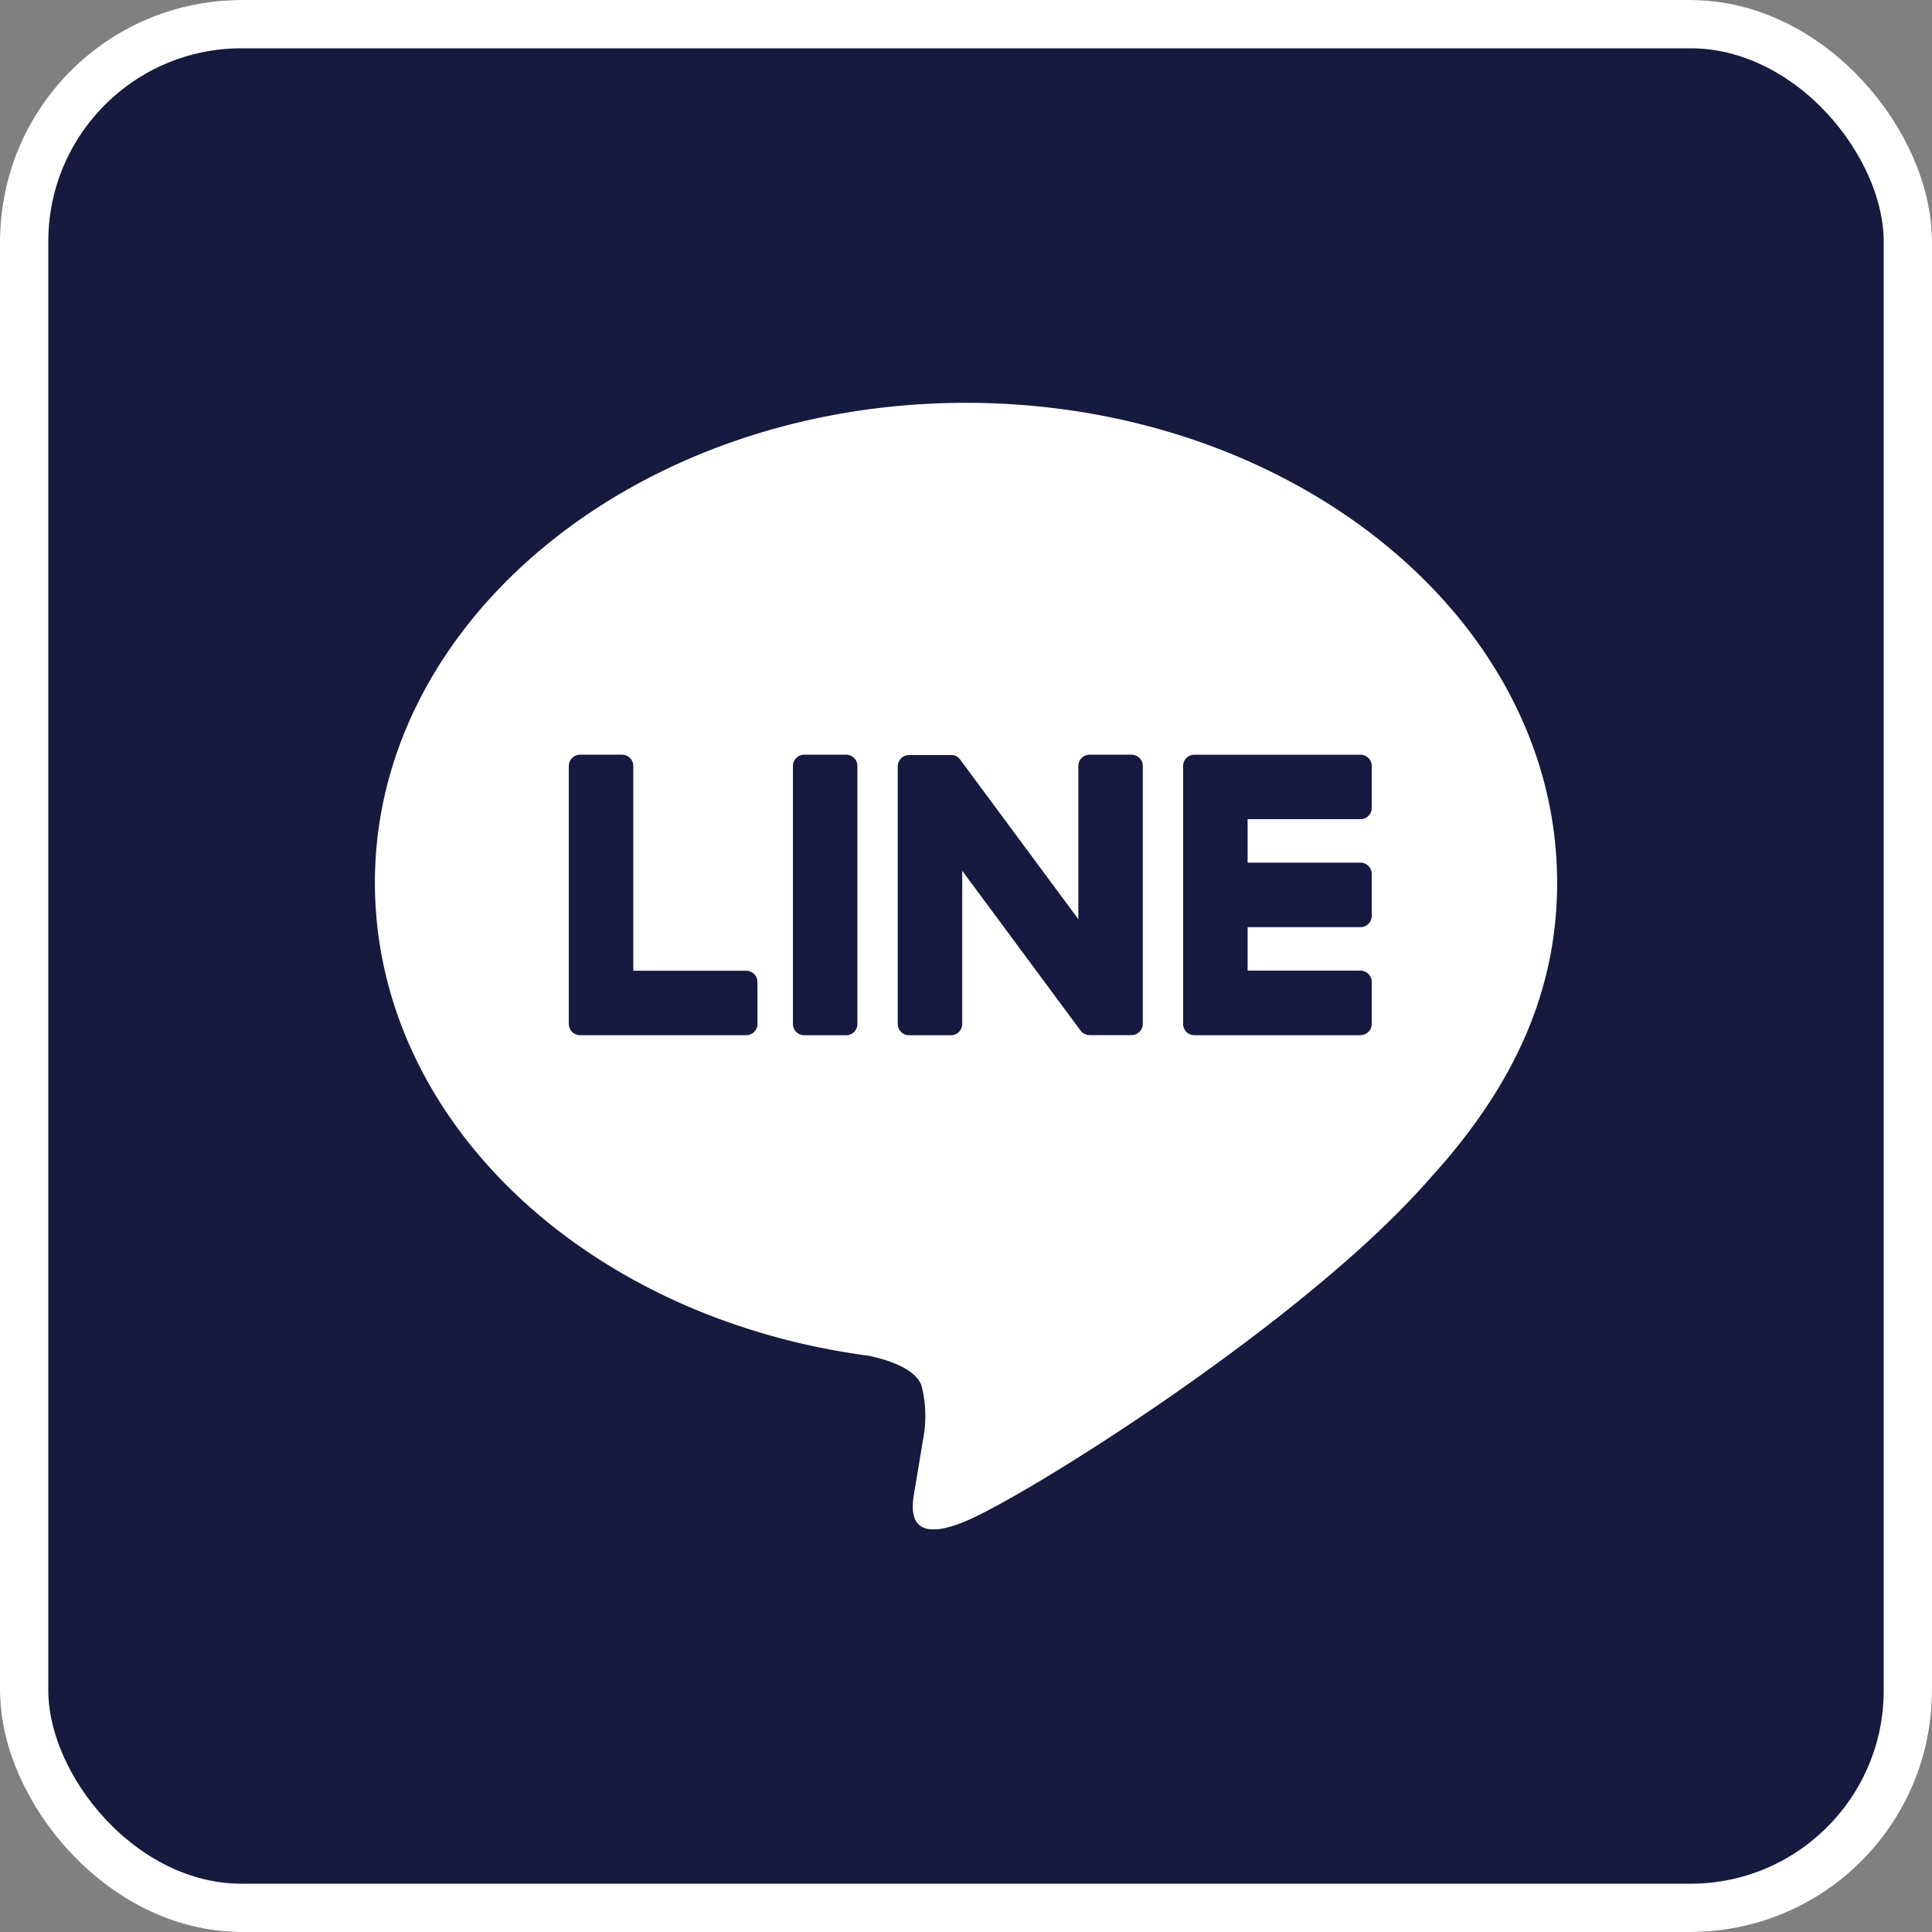
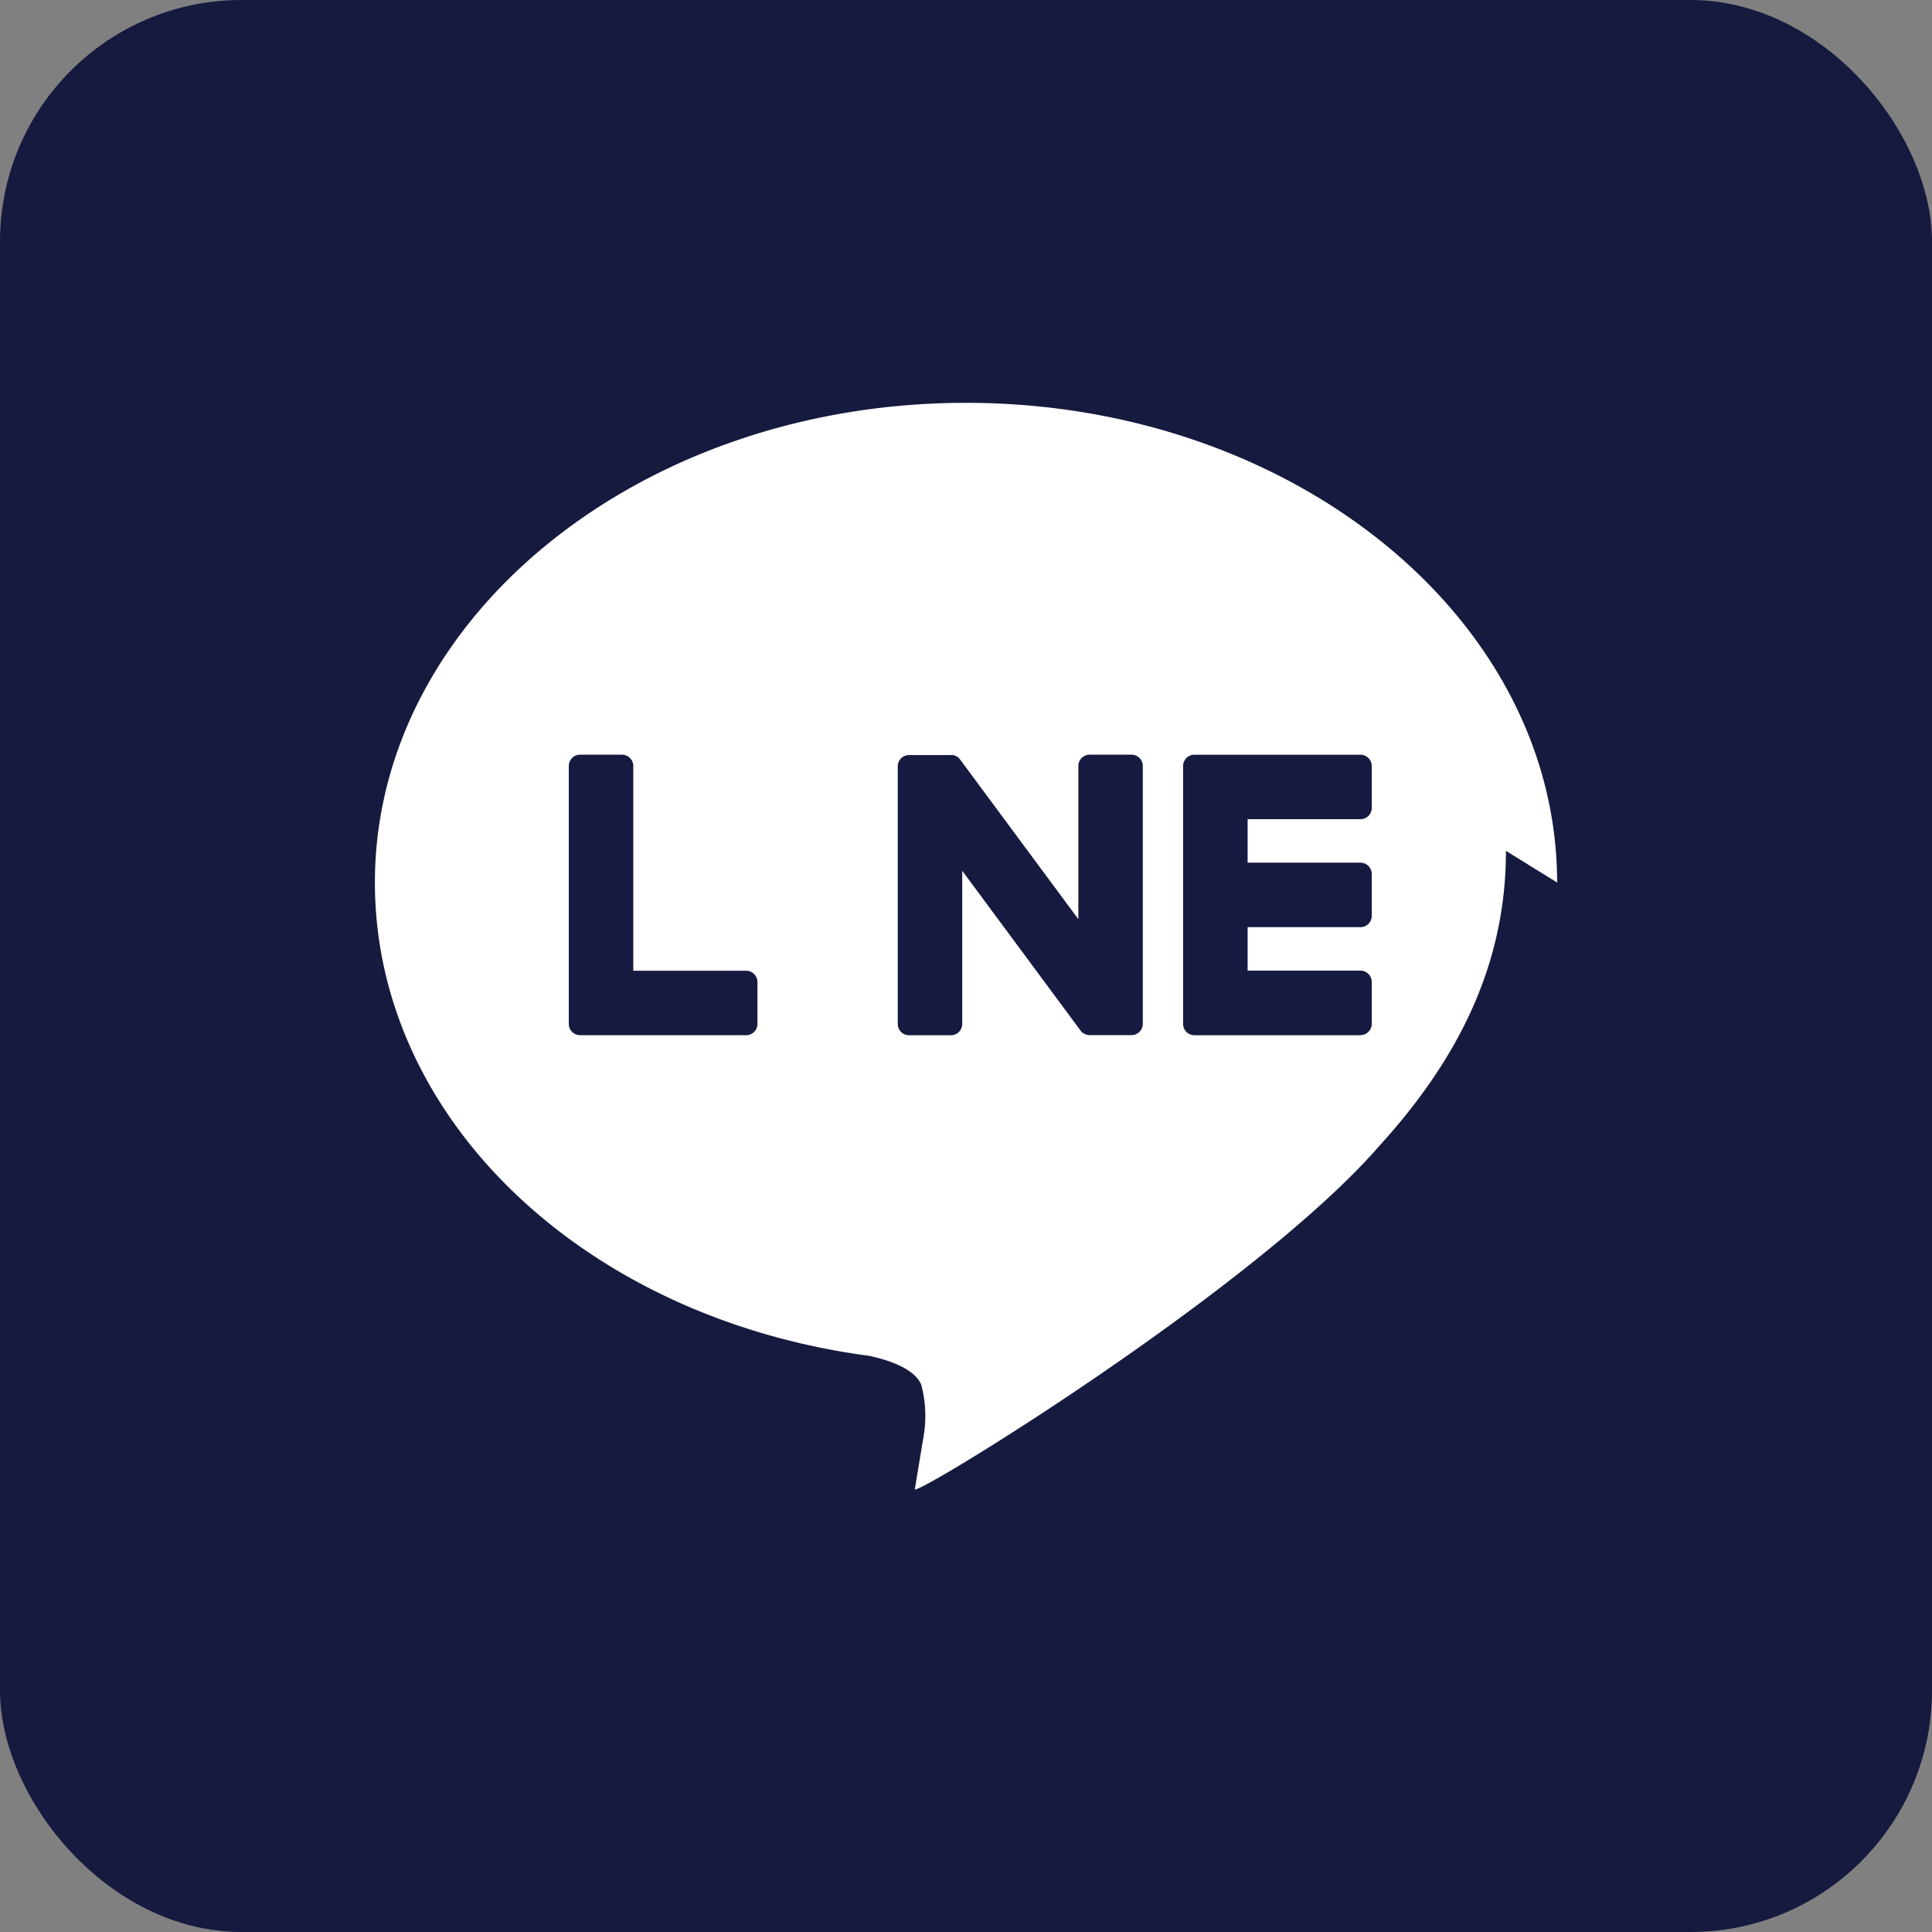
<svg xmlns="http://www.w3.org/2000/svg" width="80" height="80" viewBox="0 0 80 80">
  <rect x="0" y="0" width="80" height="80" fill="#808080" stroke="none" />
  <defs>
    <clipPath id="clip-path">
      <rect id="長方形_105" data-name="長方形 105" width="48.953" height="46.643" fill="none" />
    </clipPath>
  </defs>
  <g id="ico_line" transform="translate(-808 -14824)">
    <g id="長方形_94" data-name="長方形 94" transform="translate(808 14824)" fill="#161a3f" stroke="#fff" stroke-width="2">
      <rect width="80" height="80" rx="10" stroke="none" />
-       <rect x="1" y="1" width="78" height="78" rx="9" fill="none" />
    </g>
    <g id="グループ_157" data-name="グループ 157" transform="translate(823.524 14840.68)">
      <g id="グループ_156" data-name="グループ 156" clip-path="url(#clip-path)">
-         <path id="パス_183" data-name="パス 183" d="M48.953,19.863C48.953,8.911,37.973,0,24.476,0S0,8.911,0,19.863c0,9.819,8.708,18.042,20.47,19.6.8.172,1.882.526,2.156,1.207a5.027,5.027,0,0,1,.079,2.213s-.287,1.727-.349,2.1c-.107.619-.492,2.42,2.12,1.32s14.1-8.3,19.231-14.21h0c3.547-3.89,5.247-7.838,5.247-12.221" fill="#fff" />
+         <path id="パス_183" data-name="パス 183" d="M48.953,19.863C48.953,8.911,37.973,0,24.476,0S0,8.911,0,19.863c0,9.819,8.708,18.042,20.47,19.6.8.172,1.882.526,2.156,1.207a5.027,5.027,0,0,1,.079,2.213s-.287,1.727-.349,2.1s14.1-8.3,19.231-14.21h0c3.547-3.89,5.247-7.838,5.247-12.221" fill="#fff" />
        <path id="パス_184" data-name="パス 184" d="M153.217,75.127H146.34a.467.467,0,0,1-.467-.467v-.008h0V63.988h0v-.01a.467.467,0,0,1,.467-.467h6.877a.469.469,0,0,1,.467.467v1.736a.467.467,0,0,1-.467.467h-4.673v1.8h4.673a.469.469,0,0,1,.467.467v1.736a.467.467,0,0,1-.467.468h-4.673v1.8h4.673a.469.469,0,0,1,.467.467v1.736a.467.467,0,0,1-.467.467" transform="translate(-112.407 -48.94)" fill="#161a40" />
        <path id="パス_185" data-name="パス 185" d="M42.343,75.127a.467.467,0,0,0,.467-.467V72.923a.469.469,0,0,0-.467-.467H37.669V63.977a.469.469,0,0,0-.467-.467H35.466a.467.467,0,0,0-.467.467V74.651h0v.008a.467.467,0,0,0,.467.467h6.877Z" transform="translate(-26.97 -48.94)" fill="#161a40" />
-         <path id="パス_186" data-name="パス 186" d="M77.654,63.51H75.918a.467.467,0,0,0-.467.467V74.66a.467.467,0,0,0,.467.467h1.736a.467.467,0,0,0,.467-.467V63.977a.467.467,0,0,0-.467-.467" transform="translate(-58.141 -48.94)" fill="#161a40" />
        <path id="パス_187" data-name="パス 187" d="M104.048,63.51h-1.736a.467.467,0,0,0-.467.467v6.345l-4.887-6.6a.514.514,0,0,0-.038-.048l0,0-.028-.029-.009-.008-.025-.022-.013-.009-.025-.017-.014-.009-.026-.014-.015-.007-.027-.012-.015-.006-.028-.009-.017,0-.028-.006-.02,0-.025,0H94.834a.467.467,0,0,0-.467.467V74.66a.467.467,0,0,0,.467.467H96.57a.467.467,0,0,0,.467-.467V68.317l4.893,6.609a.473.473,0,0,0,.12.118l.006,0,.029.018.014.007.023.011.023.01.015.006.032.01.007,0a.476.476,0,0,0,.122.016h1.726a.467.467,0,0,0,.467-.467V63.977a.467.467,0,0,0-.467-.467" transform="translate(-72.717 -48.94)" fill="#161a40" />
      </g>
    </g>
  </g>
</svg>